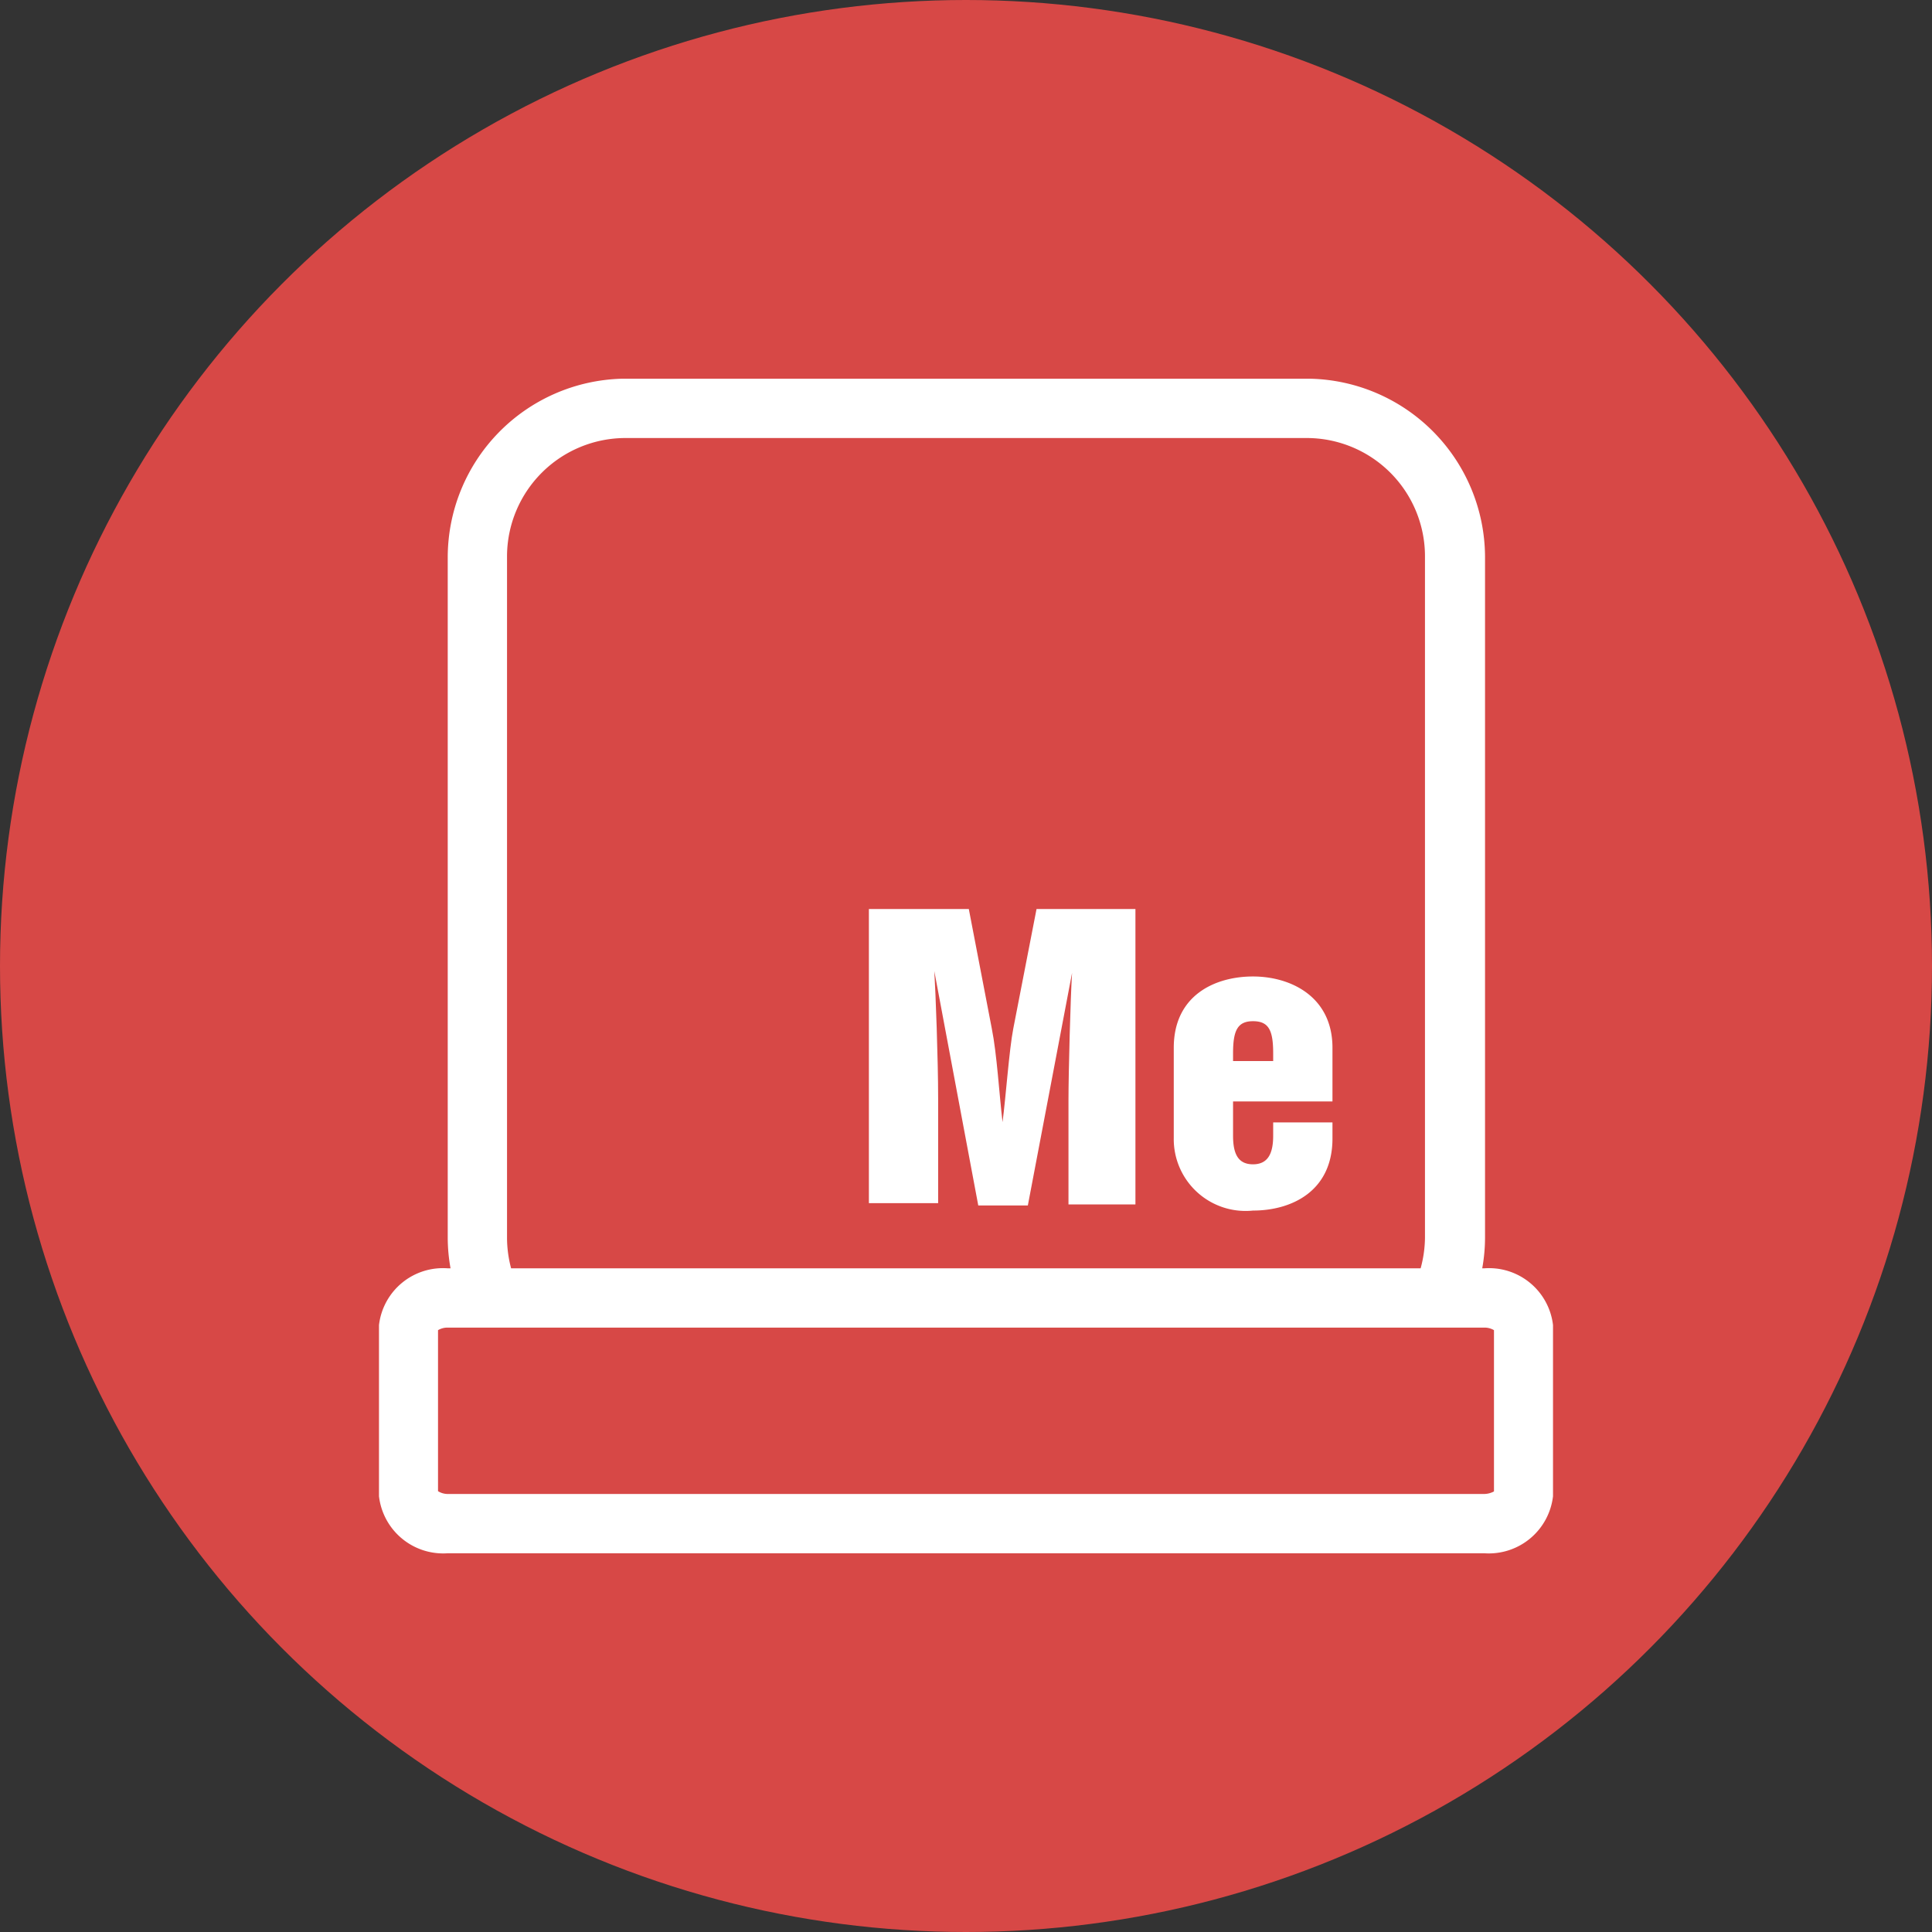
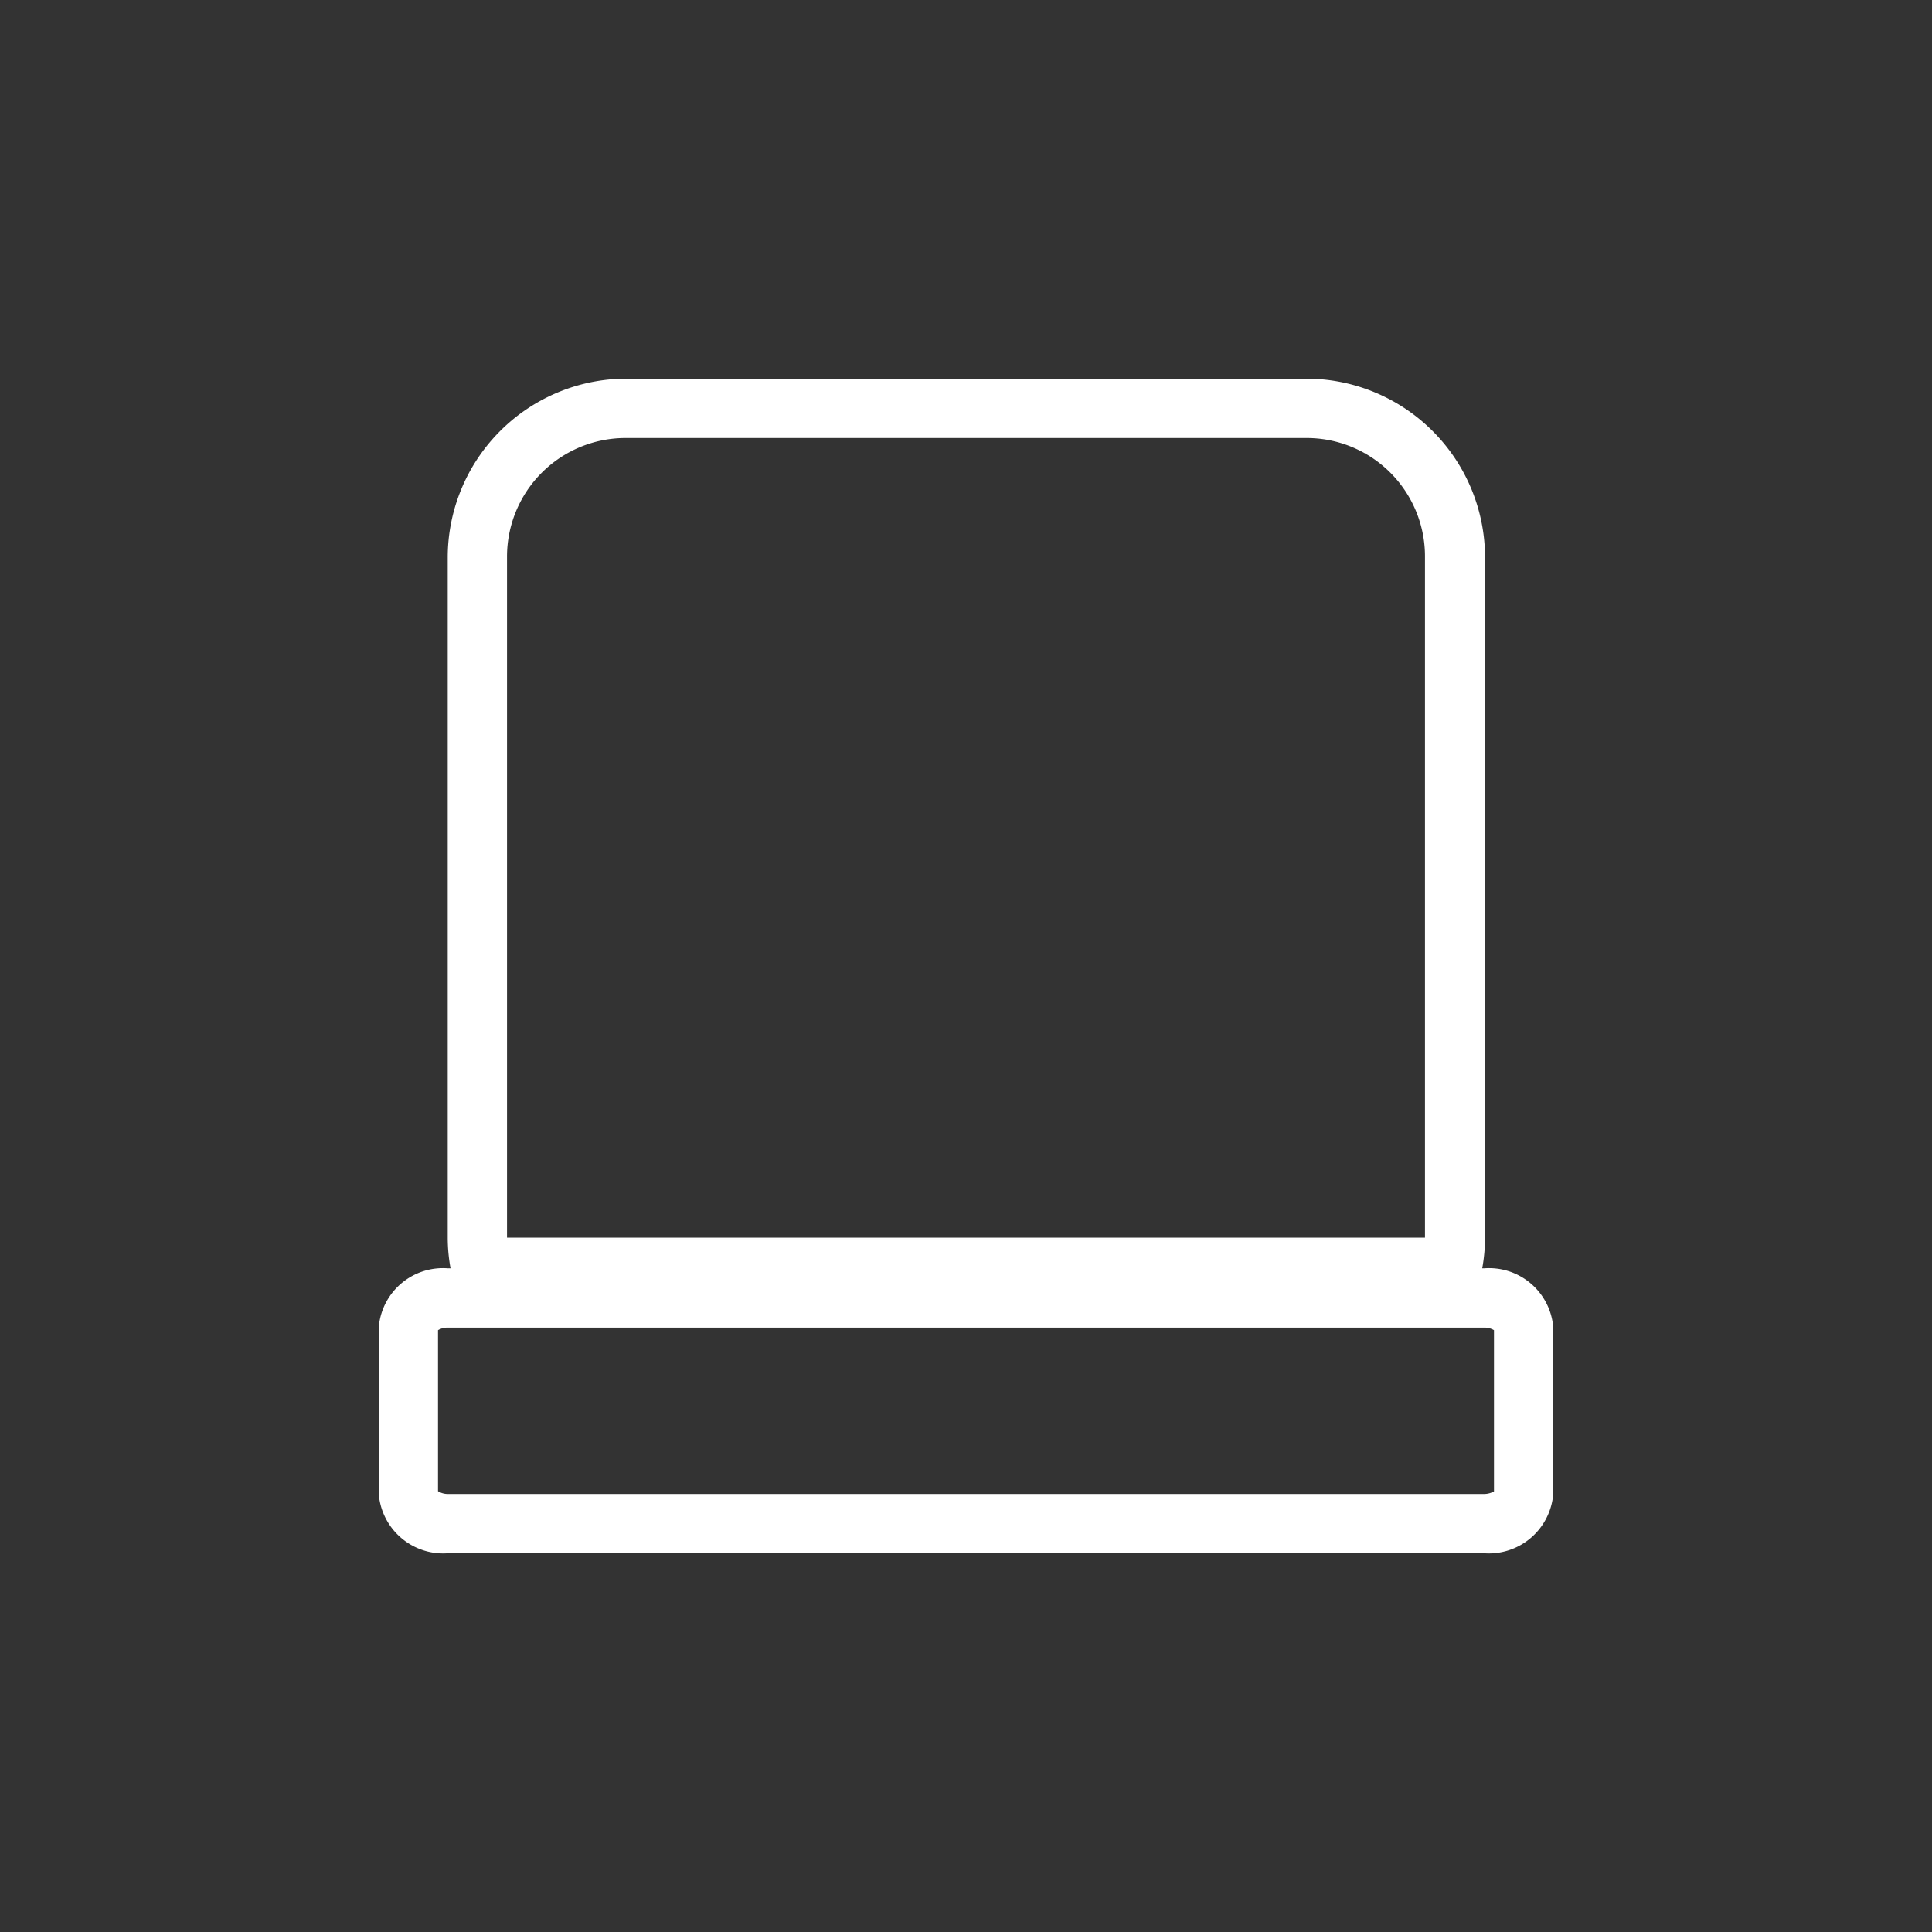
<svg xmlns="http://www.w3.org/2000/svg" id="Слой_1" data-name="Слой 1" viewBox="0 0 75.6 75.6">
  <rect x="0" y="0" width="75.6" height="75.6" fill="#333333" stroke="none" />
  <defs>
    <style>.cls-1{fill:#d74846;}.cls-2{fill:#fff;}</style>
  </defs>
-   <circle class="cls-1" cx="37.8" cy="37.8" r="37.8" />
-   <path class="cls-2" d="M37.91,35.57l.9,4.68c.2,1,.29,2.56.42,3.66h0c.13-1,.26-2.84.42-3.66l.91-4.68h3.87V47.13H41.81V43.07c0-1.11.08-4.07.14-5h0l-1.73,9.1H38.28L36.56,38h0c.05.8.15,3.46.15,5v4.08H34V35.57Z" />
-   <path class="cls-2" d="M48.25,43.1v1.34c0,.7.19,1.12.78,1.12s.79-.43.79-1.12v-.52h2.32v.63c0,2.08-1.62,2.82-3.11,2.82a2.81,2.81,0,0,1-3.1-2.84V41c0-2.06,1.62-2.79,3.1-2.79S52.14,39,52.14,41V43.1Zm1.57-1.58v-.3c0-.9-.17-1.26-.79-1.26s-.78.39-.78,1.26v.3Z" />
-   <path class="cls-2" d="M58.08,49.63H58a6.78,6.78,0,0,0,.11-1.2V21.77a7,7,0,0,0-6.81-6.95H24.32a7,7,0,0,0-6.8,7V48.43a6.78,6.78,0,0,0,.11,1.2h-.11a2.52,2.52,0,0,0-2.69,2.22v6.7a2.53,2.53,0,0,0,2.69,2.23H58.08a2.53,2.53,0,0,0,2.69-2.23v-6.7A2.52,2.52,0,0,0,58.08,49.63Zm.38,8.73a.83.83,0,0,1-.38.1H17.52a.71.71,0,0,1-.38-.11v-6.3a.72.72,0,0,1,.38-.1H58.08a.72.72,0,0,1,.38.1ZM19.84,48.43V21.77a4.64,4.64,0,0,1,4.63-4.63H51.13a4.63,4.63,0,0,1,4.63,4.63V48.43a4.7,4.7,0,0,1-.17,1.2H20A4.7,4.7,0,0,1,19.84,48.43Z" />
+   <path class="cls-2" d="M58.08,49.63H58a6.78,6.78,0,0,0,.11-1.2V21.77a7,7,0,0,0-6.81-6.95H24.32a7,7,0,0,0-6.8,7V48.43a6.78,6.78,0,0,0,.11,1.2h-.11a2.52,2.52,0,0,0-2.69,2.22v6.7a2.53,2.53,0,0,0,2.69,2.23H58.08a2.53,2.53,0,0,0,2.69-2.23v-6.7A2.52,2.52,0,0,0,58.08,49.63Zm.38,8.73a.83.83,0,0,1-.38.1H17.52a.71.71,0,0,1-.38-.11v-6.3a.72.72,0,0,1,.38-.1H58.08a.72.72,0,0,1,.38.1ZM19.84,48.43V21.77a4.64,4.64,0,0,1,4.63-4.63H51.13a4.63,4.63,0,0,1,4.63,4.63V48.43H20A4.7,4.7,0,0,1,19.84,48.43Z" />
</svg>